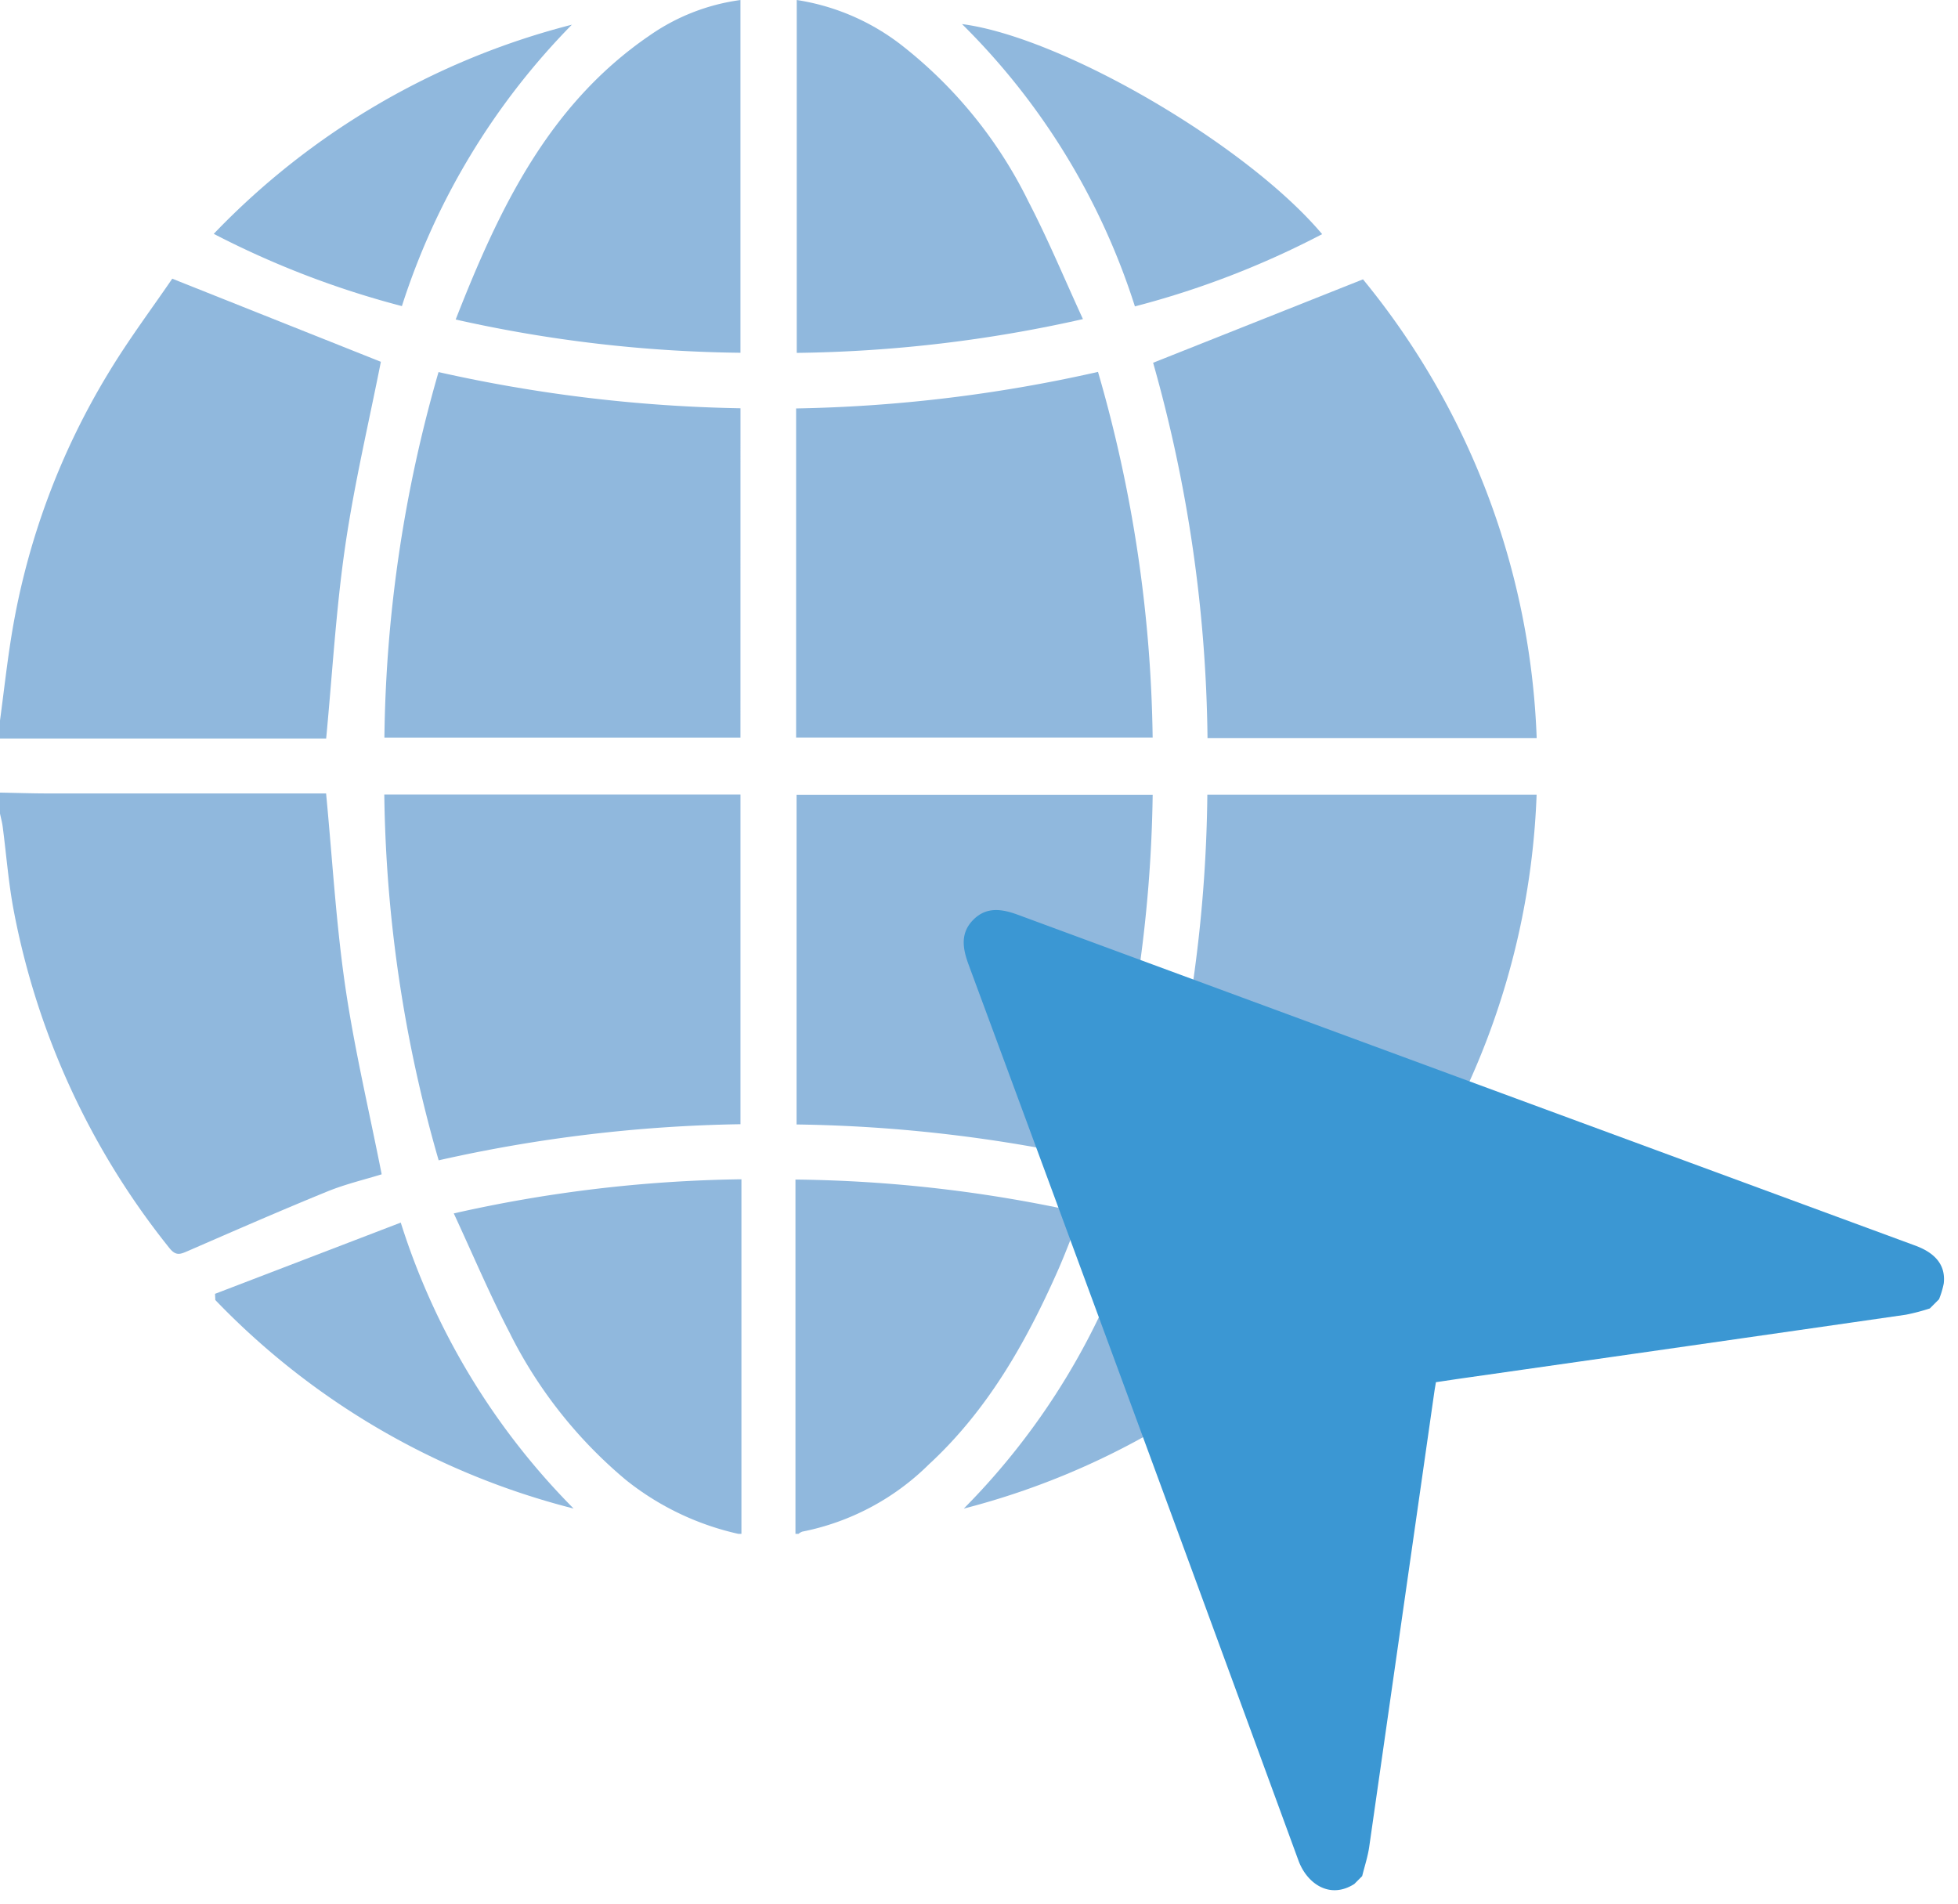
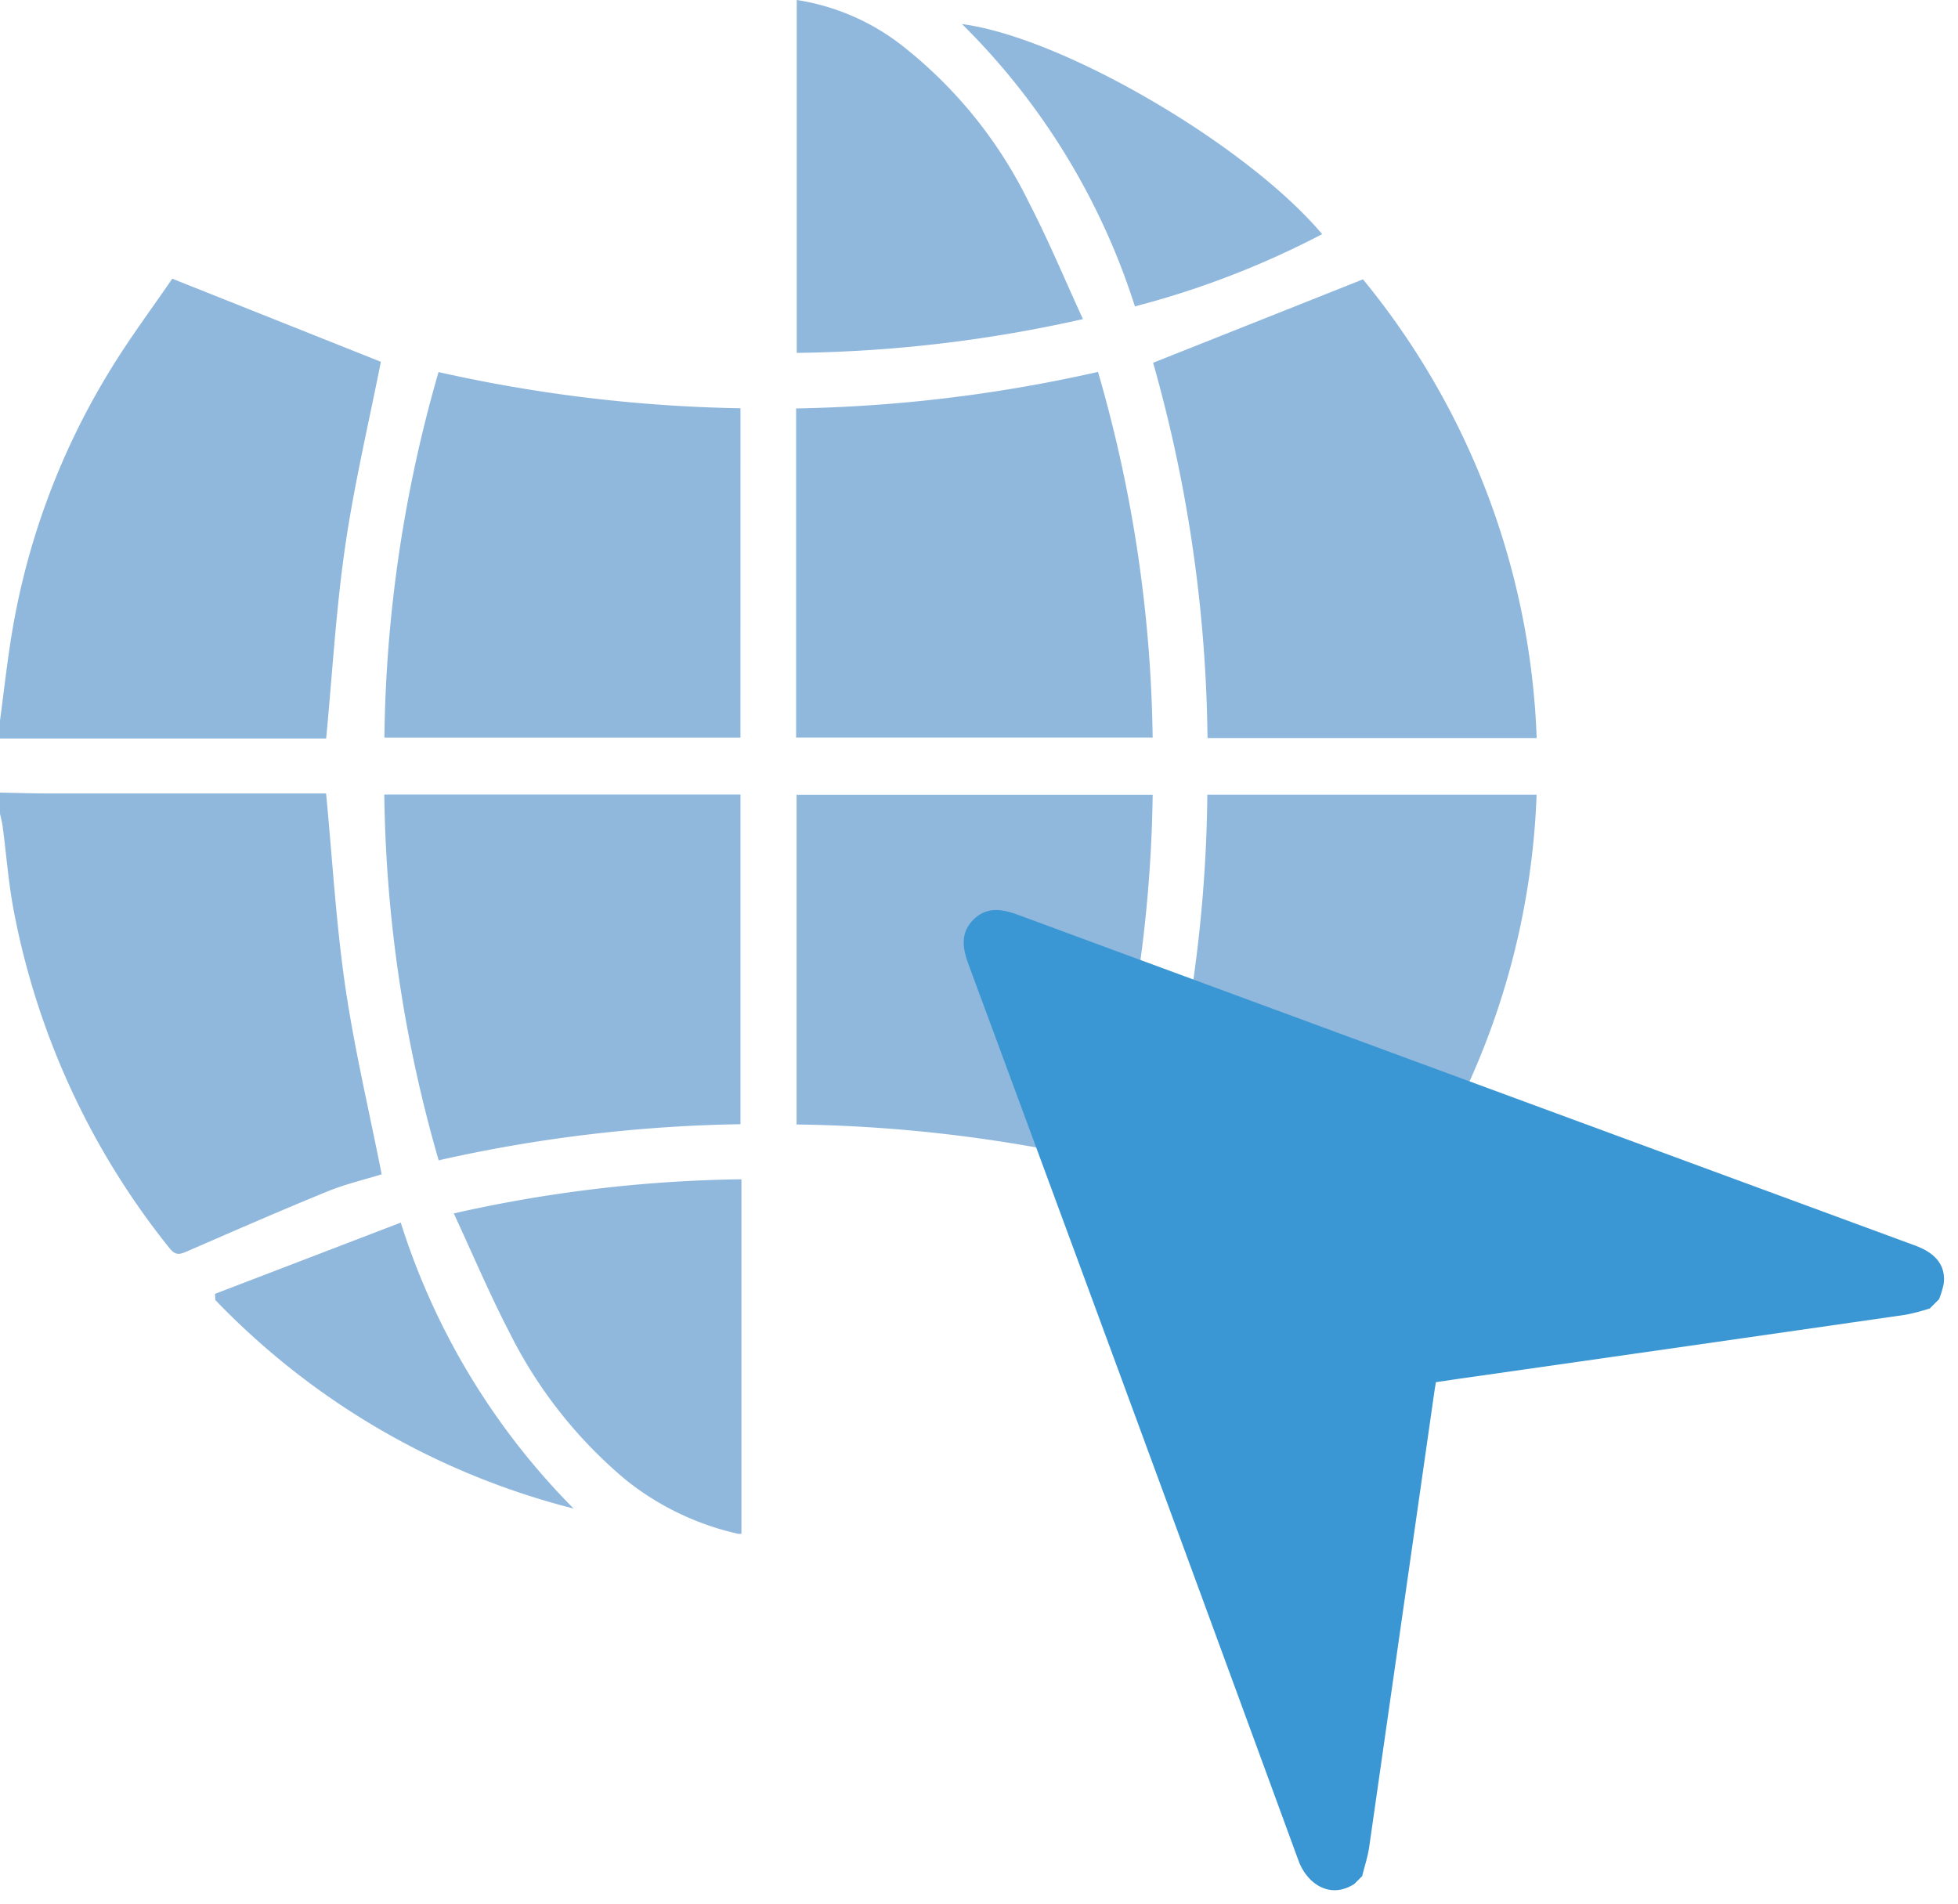
<svg xmlns="http://www.w3.org/2000/svg" width="141.362" height="137.439" viewBox="0 0 141.362 137.439">
  <defs>
    <clipPath id="clip-path">
      <rect id="Rectangle_6294" data-name="Rectangle 6294" width="110.944" height="110.739" fill="#90b8dd" />
    </clipPath>
    <clipPath id="clip-path-2">
      <rect id="Rectangle_6295" data-name="Rectangle 6295" width="68.674" height="63.652" fill="#3b97d3" />
    </clipPath>
  </defs>
  <g id="world-web" transform="translate(6653 -8275)">
    <g id="Group_9900" data-name="Group 9900" transform="translate(-6653 8275)">
      <g id="Group_9899" data-name="Group 9899" clip-path="url(#clip-path)">
        <path id="Path_90832" data-name="Path 90832" d="M27.554,258.984c-.908-4.6-1.971-9.058-2.63-13.575-.664-4.554-.927-9.167-1.381-13.915h-1.12q-9.481,0-18.962,0c-1.154,0-2.307-.04-3.461-.061v1.517c.066.314.152.626.194.944.268,2.038.42,4.1.807,6.111a55.483,55.483,0,0,0,11.232,24.313c.486.612.823.426,1.354.2,3.336-1.451,6.67-2.91,10.037-4.284,1.321-.539,2.727-.868,3.929-1.242" transform="translate(0 -174.211)" fill="#90b8dd" />
        <path id="Path_90833" data-name="Path 90833" d="M24.92,100.707c.662-4.544,1.729-9.028,2.577-13.33l-15.061-6c-1.444,2.118-3.135,4.371-4.585,6.771A52.749,52.749,0,0,0,.857,106.982c-.344,2.088-.575,4.2-.857,6.294v1.3H23.548c.449-4.707.709-9.317,1.372-13.869" transform="translate(0 -61.257)" fill="#90b8dd" />
        <path id="Path_90834" data-name="Path 90834" d="M136.608,355.564a33.116,33.116,0,0,0,8.355,10.518,19.939,19.939,0,0,0,8.1,3.873h.217v-25.6a99.779,99.779,0,0,0-20.767,2.464c1.4,3.018,2.631,5.943,4.1,8.745" transform="translate(-99.751 -259.216)" fill="#90b8dd" />
-         <path id="Path_90835" data-name="Path 90835" d="M252.906,346.825a99.4,99.4,0,0,0-20.62-2.391v25.581h.217a.915.915,0,0,1,.272-.161,17.927,17.927,0,0,0,9.135-4.847c4.221-3.893,6.993-8.762,9.291-13.938.606-1.365,1.117-2.771,1.706-4.244" transform="translate(-174.856 -259.276)" fill="#90b8dd" />
        <path id="Path_90836" data-name="Path 90836" d="M336.765,259.125l15.15,6.026a55.354,55.354,0,0,0,12.528-33.088H340.671a102.974,102.974,0,0,1-3.906,27.062" transform="translate(-253.504 -174.688)" fill="#90b8dd" />
        <path id="Path_90837" data-name="Path 90837" d="M340.654,114.687h23.765a55.336,55.336,0,0,0-12.54-33.118l-15.152,6.023a103.086,103.086,0,0,1,3.927,27.095" transform="translate(-253.475 -61.402)" fill="#90b8dd" />
        <path id="Path_90838" data-name="Path 90838" d="M116.144,258.408a106.261,106.261,0,0,1,21.789-2.607V232H112.218a99.277,99.277,0,0,0,3.926,26.411" transform="translate(-84.473 -174.638)" fill="#90b8dd" />
        <path id="Path_90839" data-name="Path 90839" d="M254.4,258.457a99.835,99.835,0,0,0,3.92-26.365H232.61v23.8a106.208,106.208,0,0,1,21.788,2.562" transform="translate(-175.1 -174.71)" fill="#90b8dd" />
        <path id="Path_90840" data-name="Path 90840" d="M137.966,111.262a107.58,107.58,0,0,1-21.8-2.613,98.851,98.851,0,0,0-3.908,26.389h25.706Z" transform="translate(-84.505 -81.787)" fill="#90b8dd" />
        <path id="Path_90841" data-name="Path 90841" d="M254.287,108.592a106.975,106.975,0,0,1-21.8,2.64V134.99h25.741a99.044,99.044,0,0,0-3.946-26.4" transform="translate(-175.01 -81.744)" fill="#90b8dd" />
-         <path id="Path_90842" data-name="Path 90842" d="M153.624,25.478V.009a14.928,14.928,0,0,0-6.531,2.54c-7.321,4.993-10.9,12.539-14.029,20.526a98.313,98.313,0,0,0,20.56,2.4" transform="translate(-100.165 -0.007)" fill="#90b8dd" />
        <path id="Path_90843" data-name="Path 90843" d="M249.387,14.549a32.447,32.447,0,0,0-8.952-11.125A16.393,16.393,0,0,0,232.661,0V25.476a98.878,98.878,0,0,0,20.662-2.439c-1.333-2.9-2.517-5.754-3.936-8.488" transform="translate(-175.138)" fill="#90b8dd" />
        <path id="Path_90844" data-name="Path 90844" d="M62.79,362.143l.022.448A54.441,54.441,0,0,0,88.68,377.645,51.126,51.126,0,0,1,76.2,357L62.79,362.143" transform="translate(-47.266 -268.734)" fill="#90b8dd" />
        <path id="Path_90845" data-name="Path 90845" d="M306.918,22.195c-5.392-6.409-18.709-14.213-26-15.167A49.949,49.949,0,0,1,293.4,27.41a63.752,63.752,0,0,0,13.517-5.215" transform="translate(-211.463 -5.29)" fill="#90b8dd" />
-         <path id="Path_90846" data-name="Path 90846" d="M88.271,7.2a54.469,54.469,0,0,0-25.855,15.1A65.318,65.318,0,0,0,76,27.516,51.286,51.286,0,0,1,88.271,7.2" transform="translate(-46.984 -5.417)" fill="#90b8dd" />
-         <path id="Path_90847" data-name="Path 90847" d="M281.44,378.493a54.906,54.906,0,0,0,25.943-15.16,64.522,64.522,0,0,0-13.582-5.211,50.967,50.967,0,0,1-12.361,20.371" transform="translate(-211.857 -269.58)" fill="#90b8dd" />
      </g>
    </g>
    <g id="Group_9902" data-name="Group 9902" transform="translate(-6556.647 8412.439) rotate(-135)">
      <g id="Group_9901" data-name="Group 9901" clip-path="url(#clip-path-2)">
        <path id="Path_90848" data-name="Path 90848" d="M0,2.012C.462-.053,2.458-.377,4.044.358q31.26,14.5,62.566,28.891c1.126.519,2.053,1.166,2.064,2.524s-.9,2.026-2.027,2.547Q35.291,48.77,3.947,63.243c-1.455.671-2.588.523-3.388-.488A6.535,6.535,0,0,1,0,61.716v-.939a15.046,15.046,0,0,1,.9-1.54Q10.489,46.416,20.1,33.611c.453-.6.9-1.211,1.349-1.814-.161-.224-.287-.407-.42-.585Q11.084,17.947,1.14,4.678C.706,4.1.377,3.439,0,2.817v-.8" transform="translate(0 0)" fill="#3b97d3" />
      </g>
    </g>
  </g>
</svg>